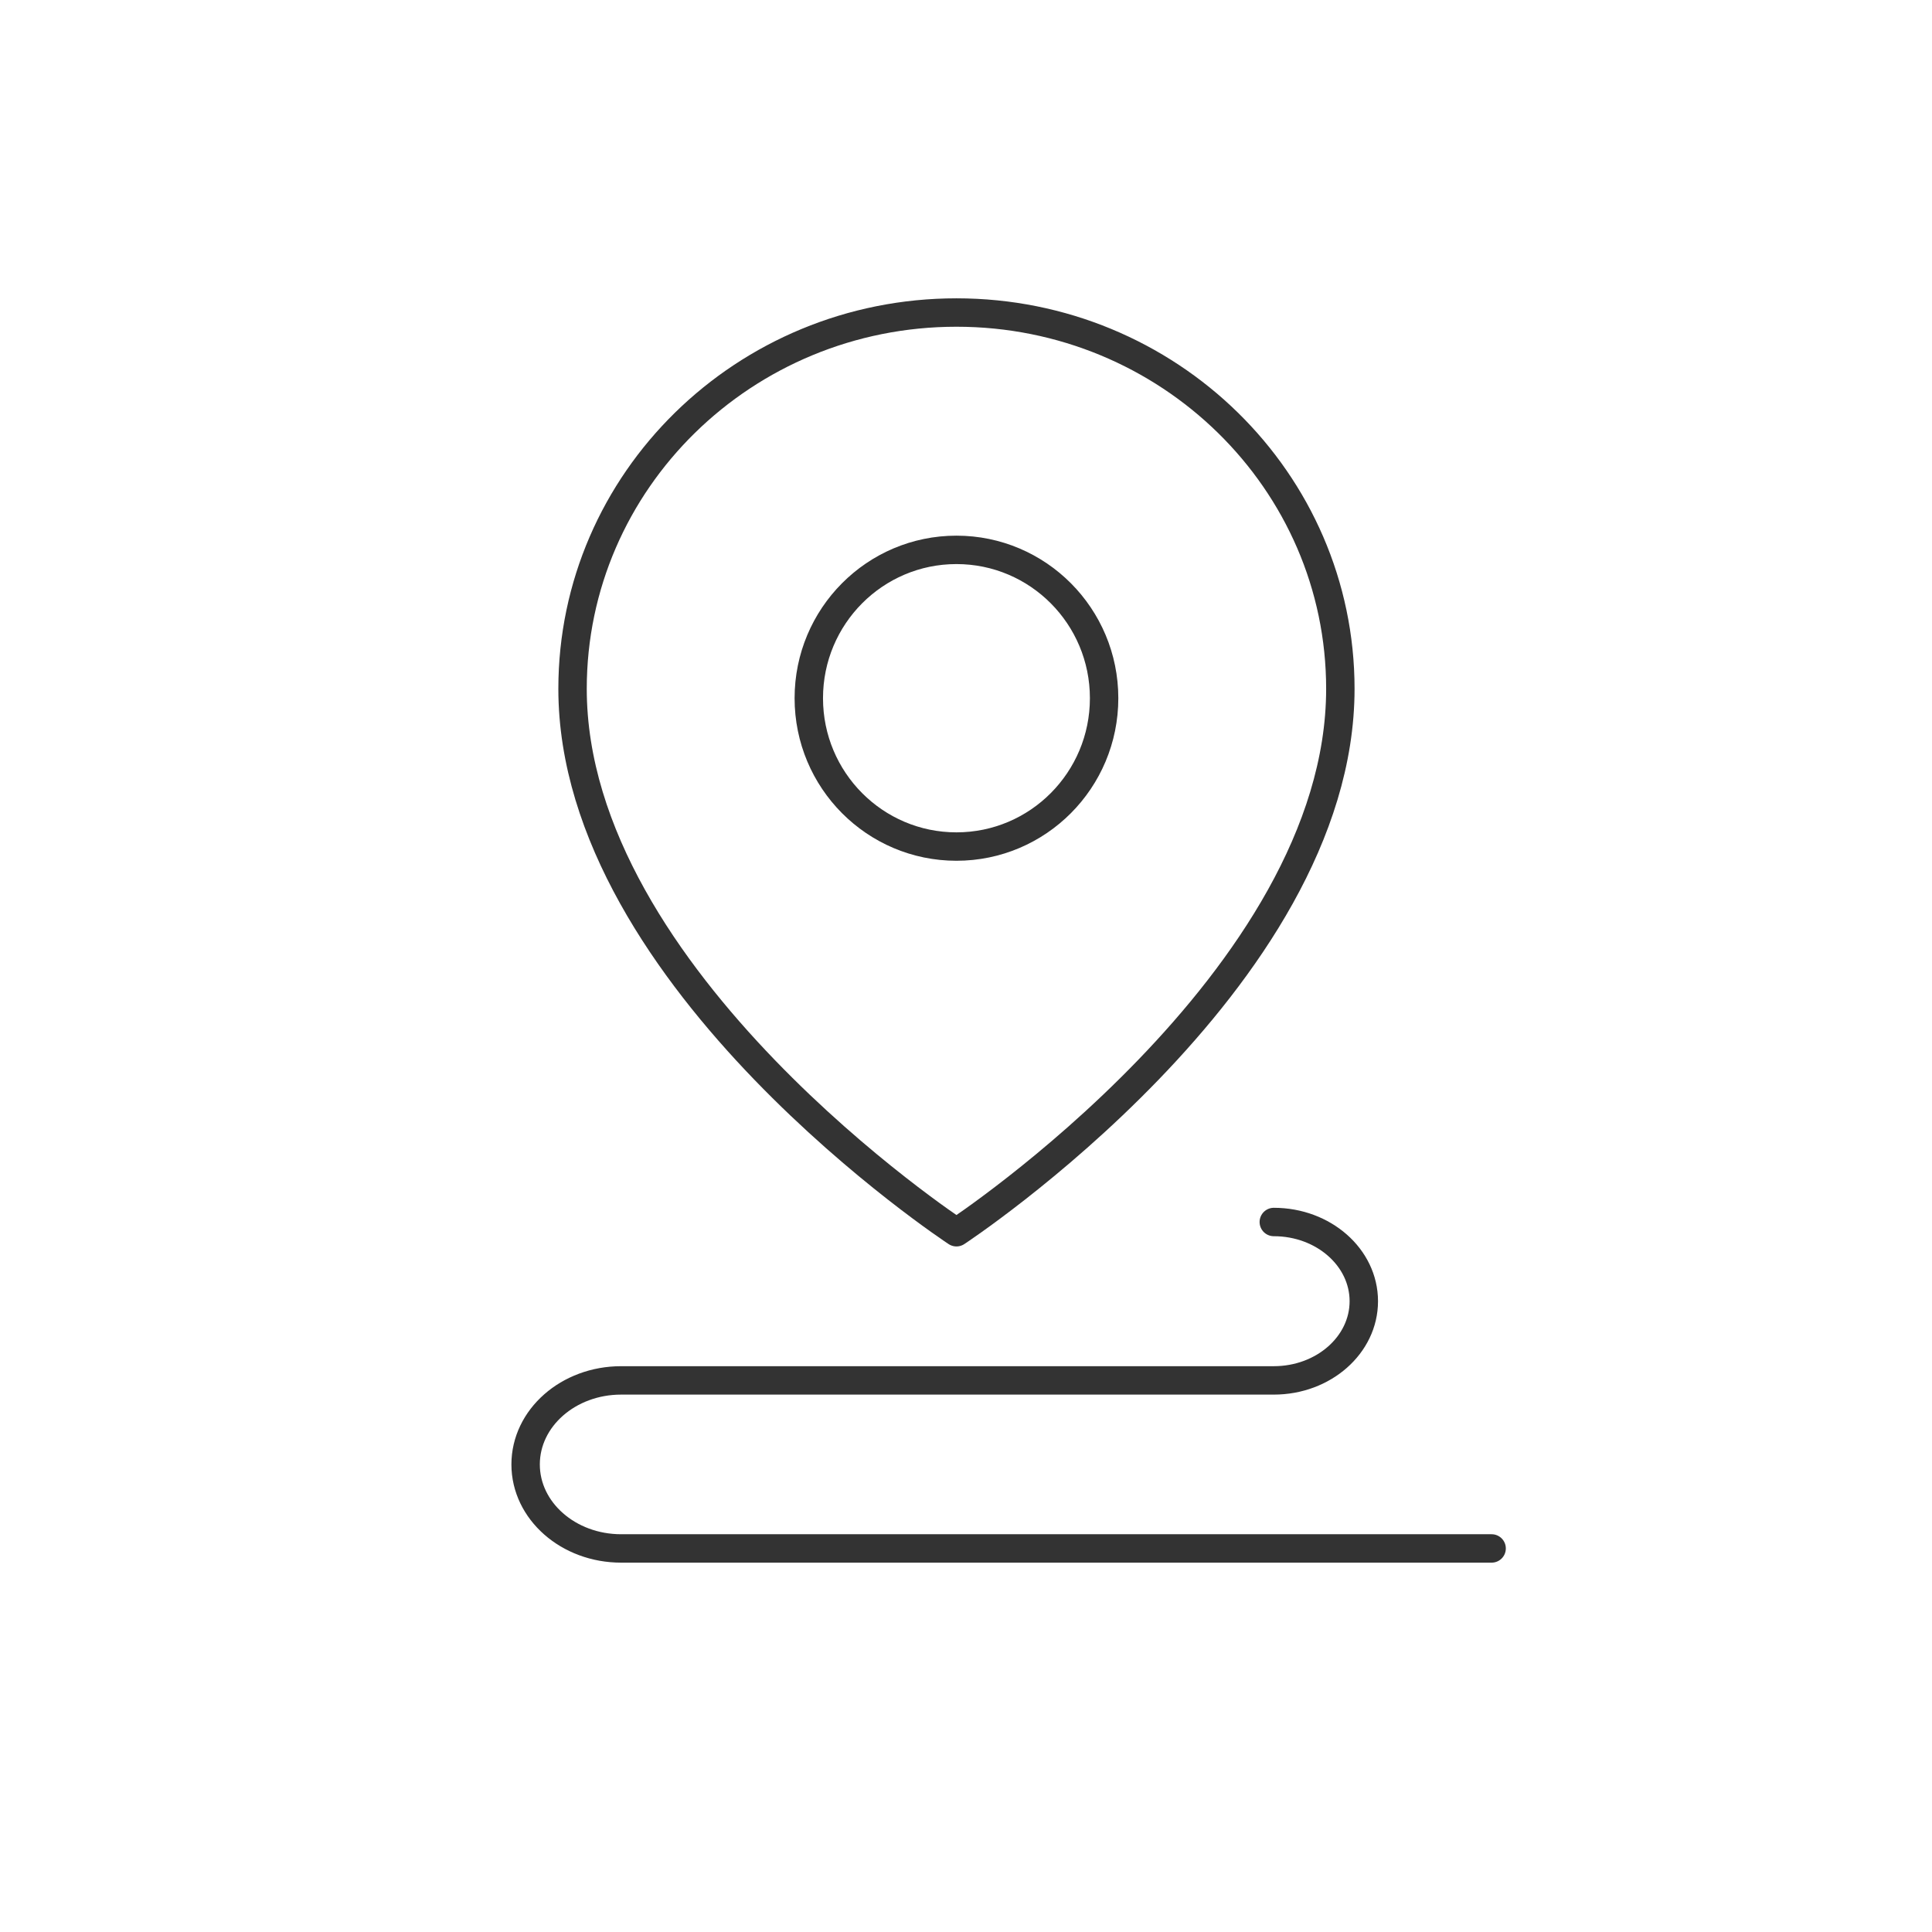
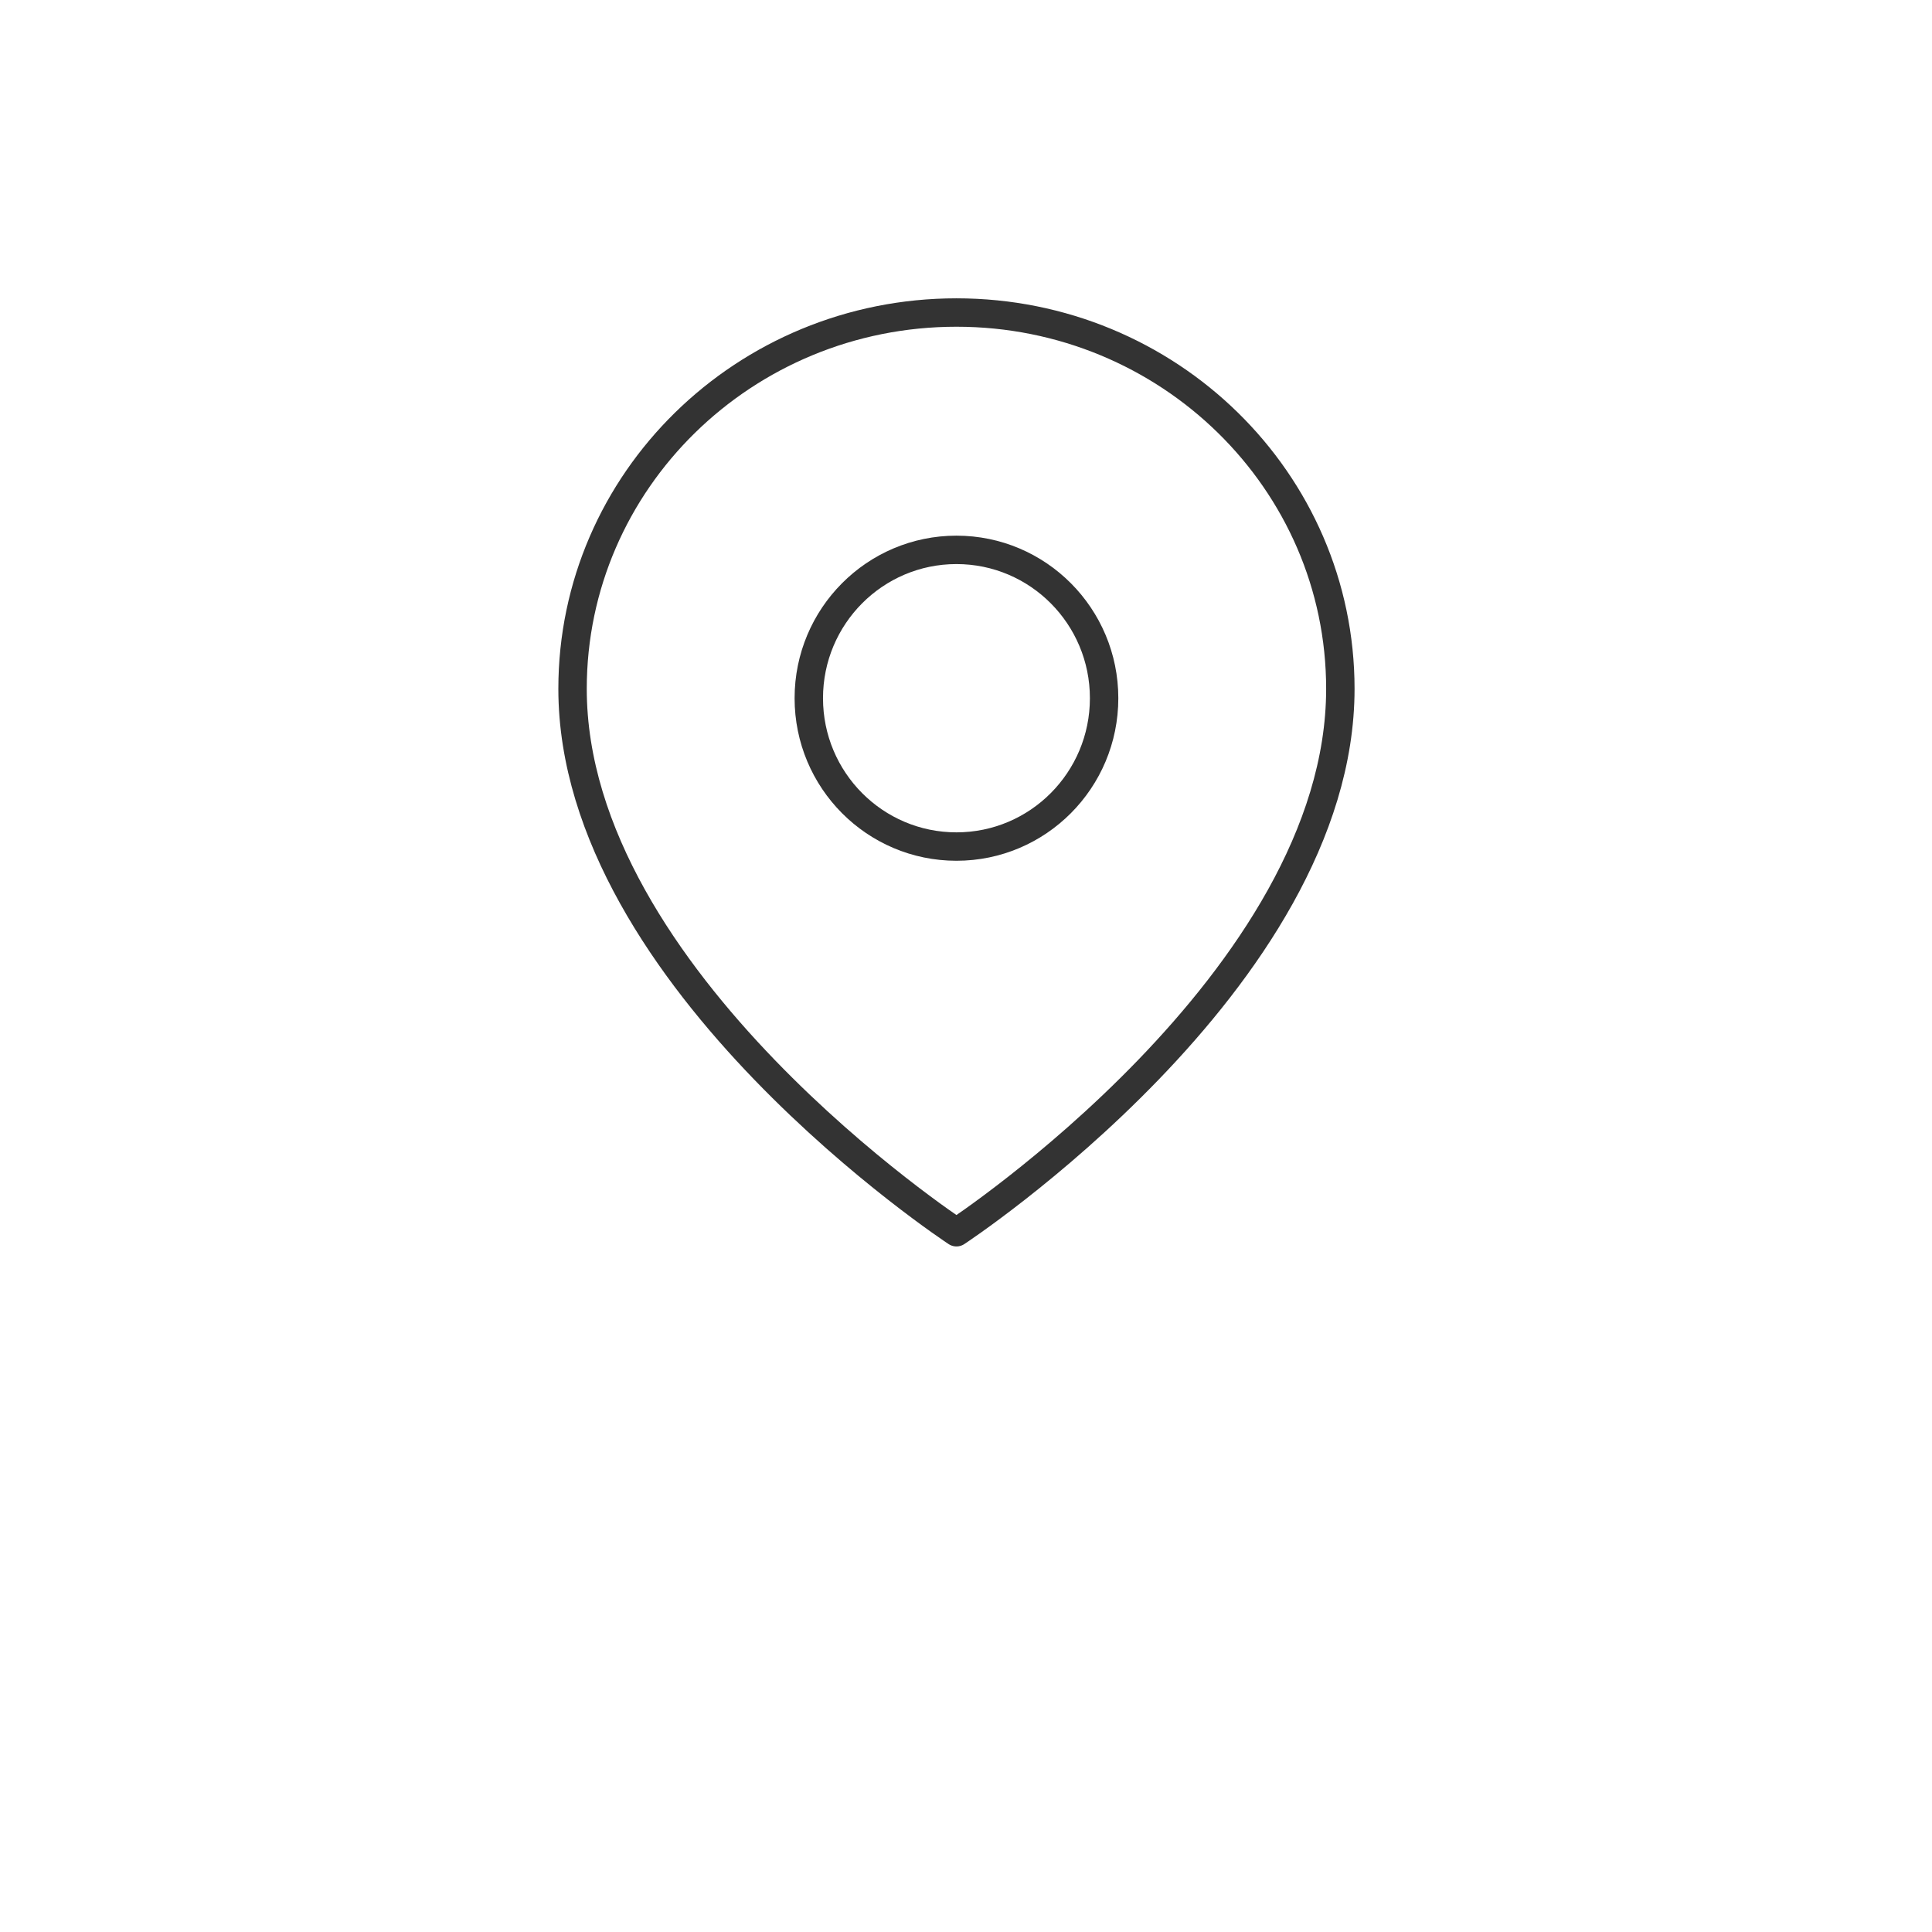
<svg xmlns="http://www.w3.org/2000/svg" width="136px" height="136px" viewBox="0 0 136 136" version="1.1">
  <title>Automatic Floor &amp; Trash Recognition </title>
  <g id="Automatic-Floor-&amp;-Trash-Recognition-" stroke="none" stroke-width="1" fill="none" fill-rule="evenodd">
    <g id="编组-2">
-       <rect id="矩形" fill="#D8D8D8" opacity="0" x="0" y="0" width="136" height="136" />
      <g id="编组" transform="translate(37, 22)" stroke="#333333" stroke-linecap="round" stroke-linejoin="round" stroke-width="2">
        <path d="M30.328,64.741 C30.328,64.741 57.352,46.998 57.352,26.487 C57.352,11.858 45.253,0 30.328,0 C15.403,0 3.304,11.858 3.304,26.487 C3.304,46.998 30.328,64.741 30.328,64.741 Z" id="Stroke-1" />
        <path d="M30.328,37.592 C36.069,37.592 40.722,32.917 40.722,27.149 C40.722,21.382 36.069,16.707 30.328,16.707 C24.587,16.707 19.934,21.382 19.934,27.149 C19.934,32.917 24.587,37.592 30.328,37.592 Z" id="Stroke-3" />
-         <path d="M52.667,64.021 C56.166,64.021 59.003,66.517 59.003,69.597 L59.003,69.597 C59.003,72.674 56.166,75.171 52.667,75.171 L6.722,75.171 C3.01,75.171 0,77.818 0,81.087 L0,81.087 C0,84.352 3.01,87 6.722,87 L68,87" id="Stroke-5" />
      </g>
    </g>
  </g>
</svg>